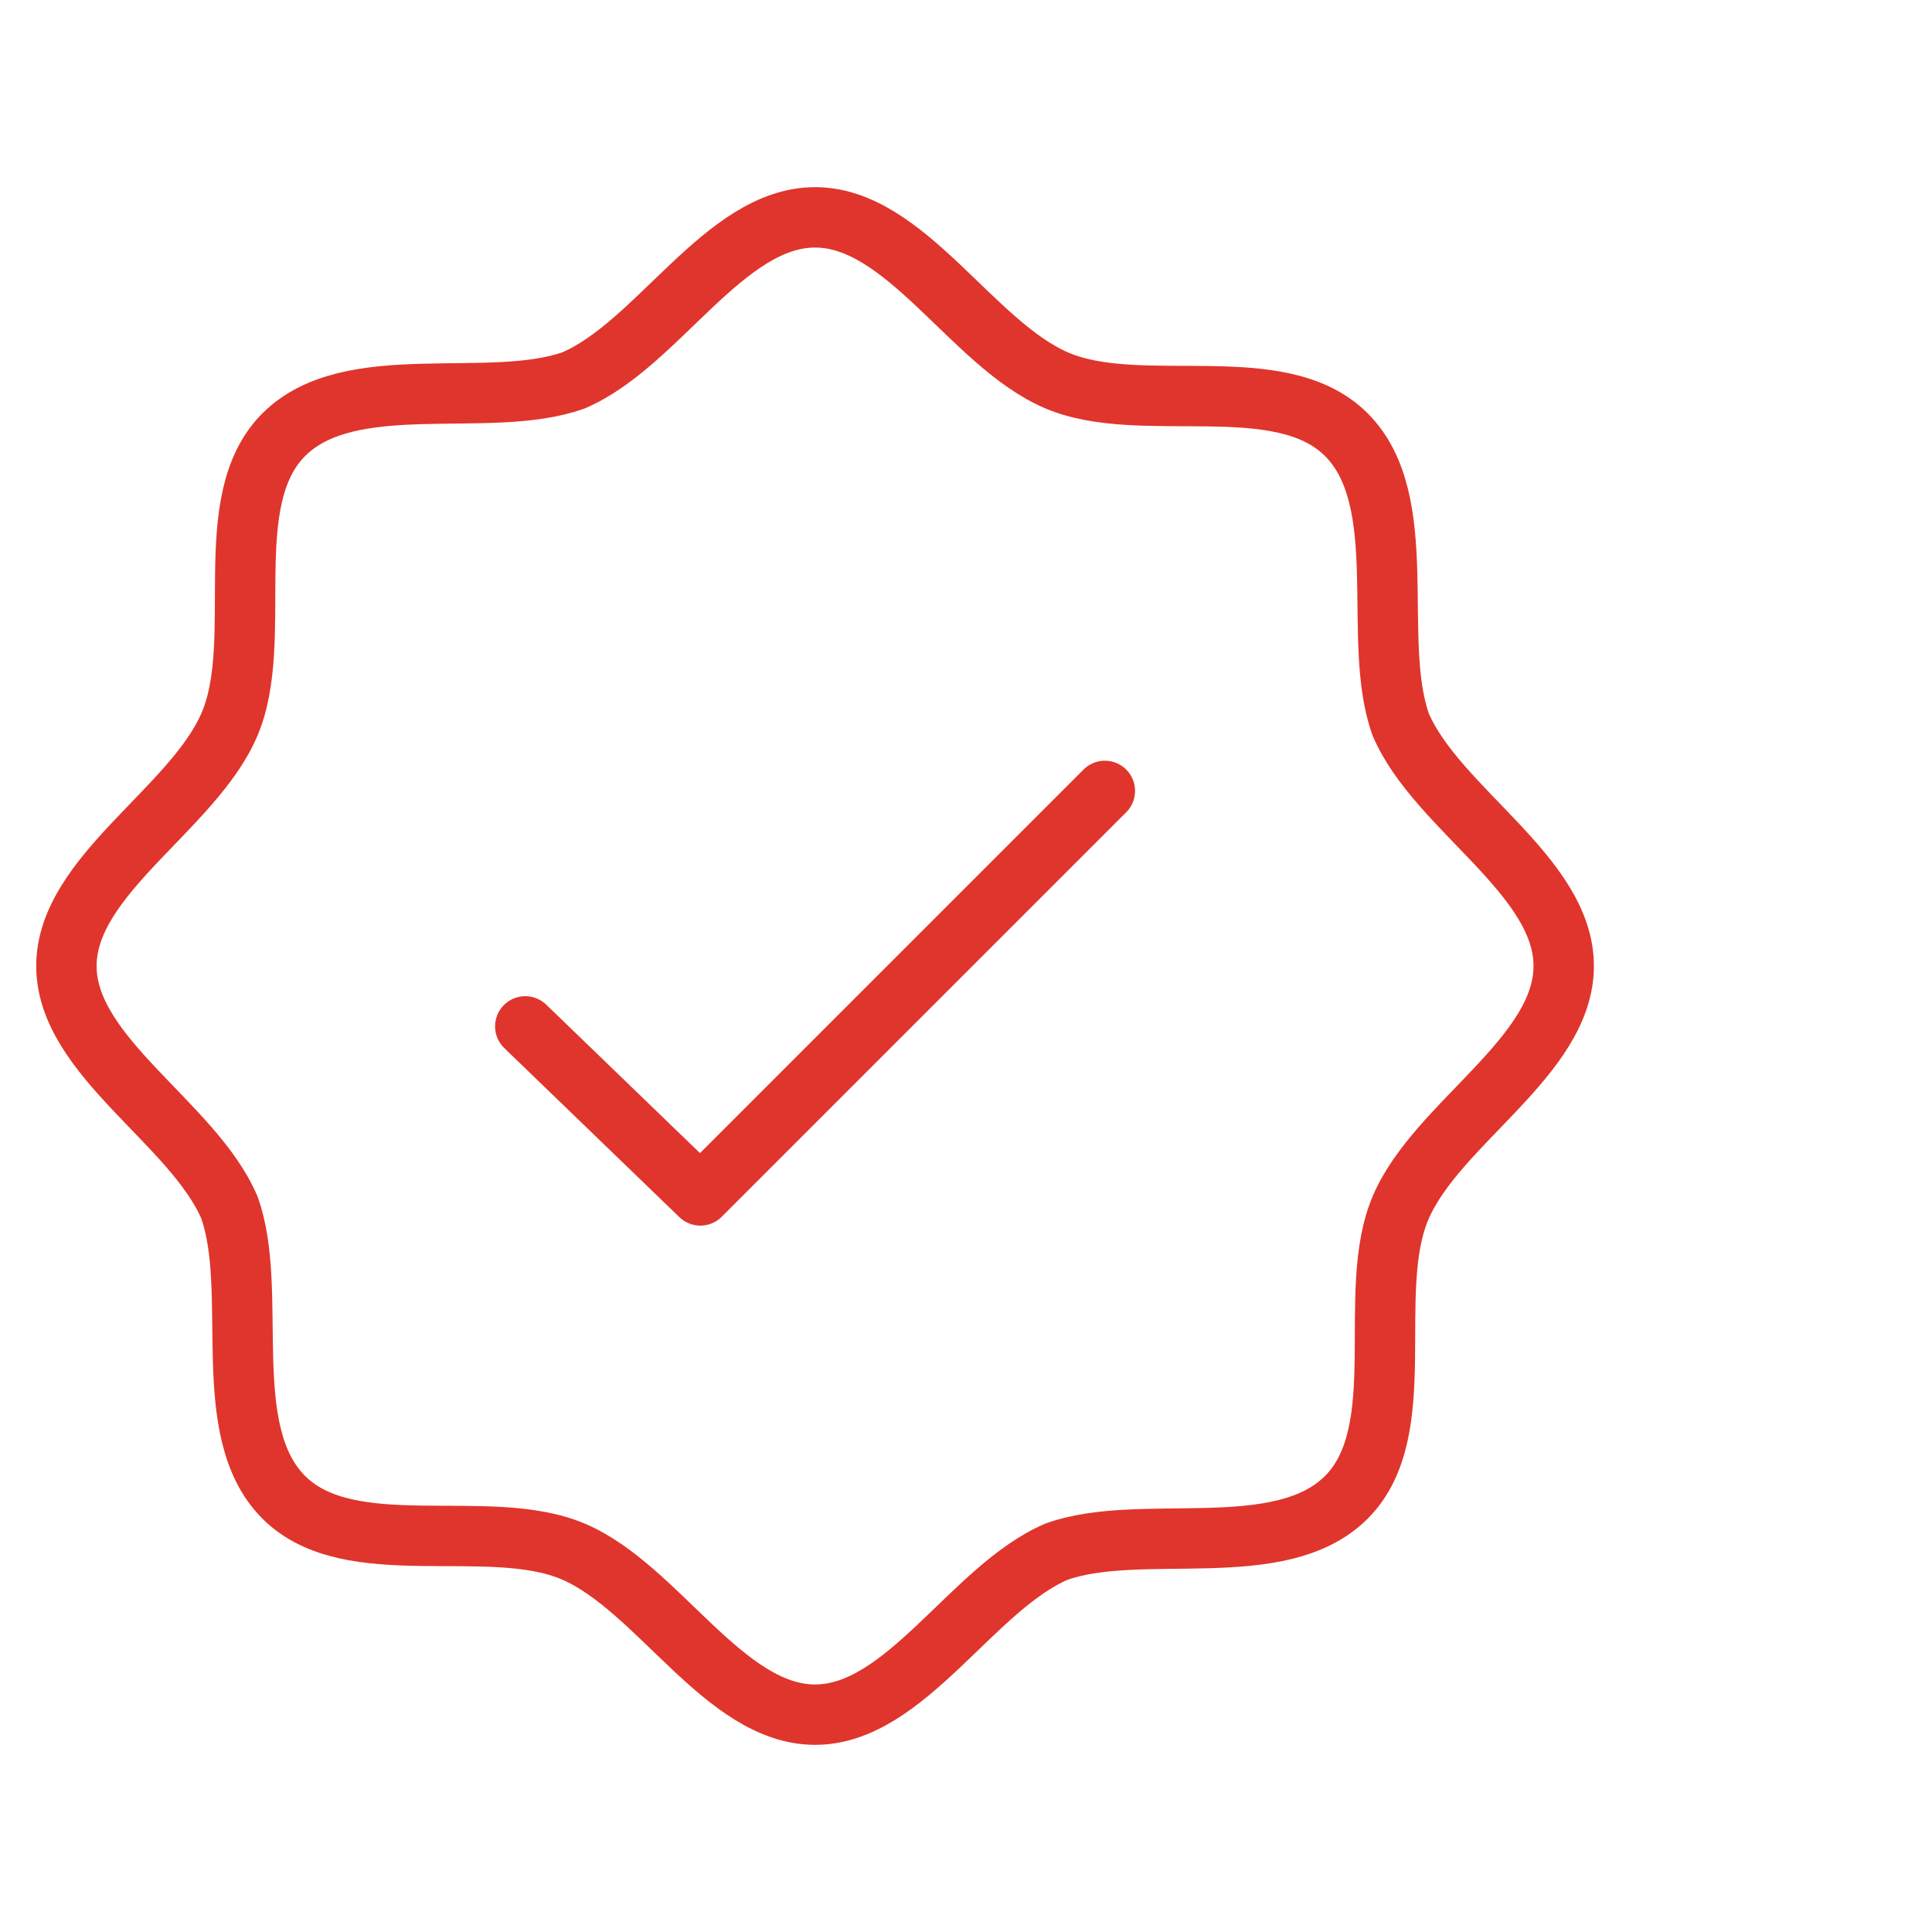
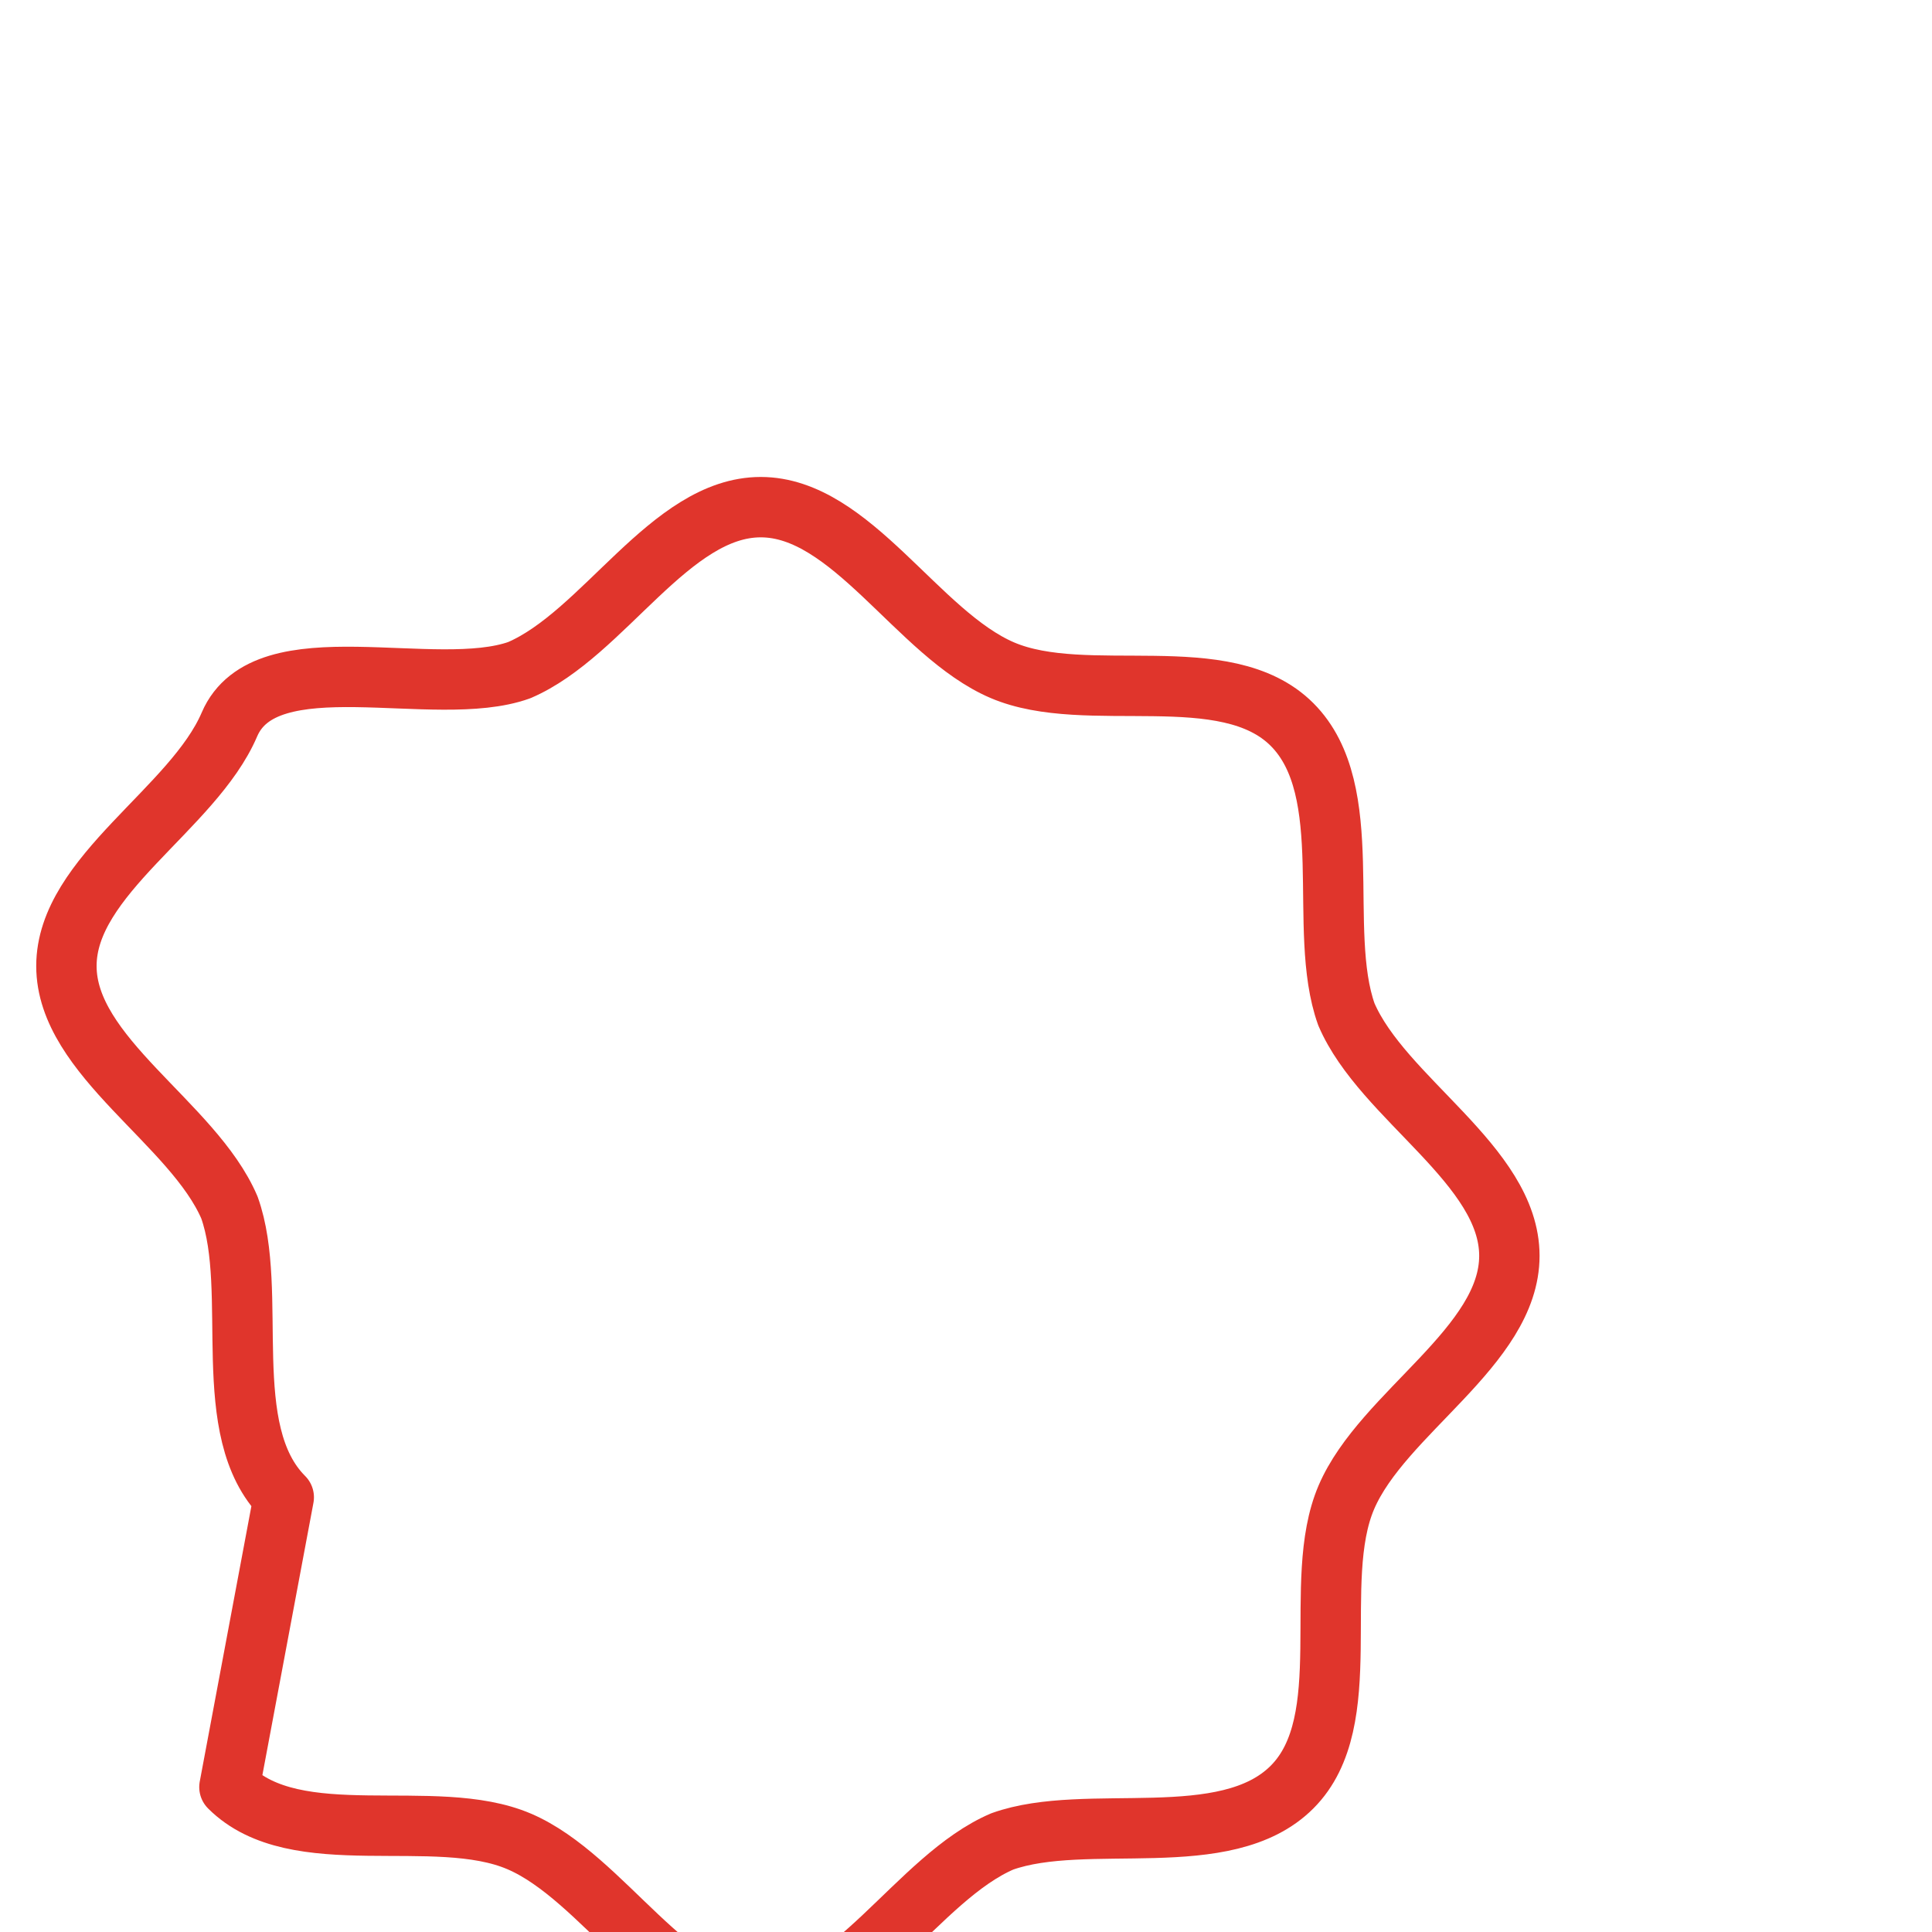
<svg xmlns="http://www.w3.org/2000/svg" id="Layer_1" version="1.1" viewBox="0 0 32 32">
  <defs>
    <style>.st0{fill:none;stroke:#e0352c;stroke-linecap:round;stroke-linejoin:round}</style>
  </defs>
-   <path class="st0" d="M4.7 24.8c-1.1-1.1-.4-3.4-.9-4.8-.6-1.4-2.7-2.5-2.7-4s2.1-2.6 2.7-4c.6-1.4-.2-3.7.9-4.8s3.4-.4 4.8-.9c1.4-.6 2.5-2.7 4-2.7s2.6 2.1 4 2.7c1.4.6 3.7-.2 4.8.9s.4 3.4.9 4.8c.6 1.4 2.7 2.5 2.7 4s-2.1 2.6-2.7 4c-.6 1.4.2 3.7-.9 4.8s-3.4.4-4.8.9c-1.4.6-2.5 2.7-4 2.7s-2.6-2.1-4-2.7c-1.4-.6-3.7.2-4.8-.9Z" />
-   <path class="st0" d="m8.7 17 2.9 2.8 6.7-6.7" />
+   <path class="st0" d="M4.7 24.8c-1.1-1.1-.4-3.4-.9-4.8-.6-1.4-2.7-2.5-2.7-4s2.1-2.6 2.7-4s3.4-.4 4.8-.9c1.4-.6 2.5-2.7 4-2.7s2.6 2.1 4 2.7c1.4.6 3.7-.2 4.8.9s.4 3.4.9 4.8c.6 1.4 2.7 2.5 2.7 4s-2.1 2.6-2.7 4c-.6 1.4.2 3.7-.9 4.8s-3.4.4-4.8.9c-1.4.6-2.5 2.7-4 2.7s-2.6-2.1-4-2.7c-1.4-.6-3.7.2-4.8-.9Z" />
</svg>